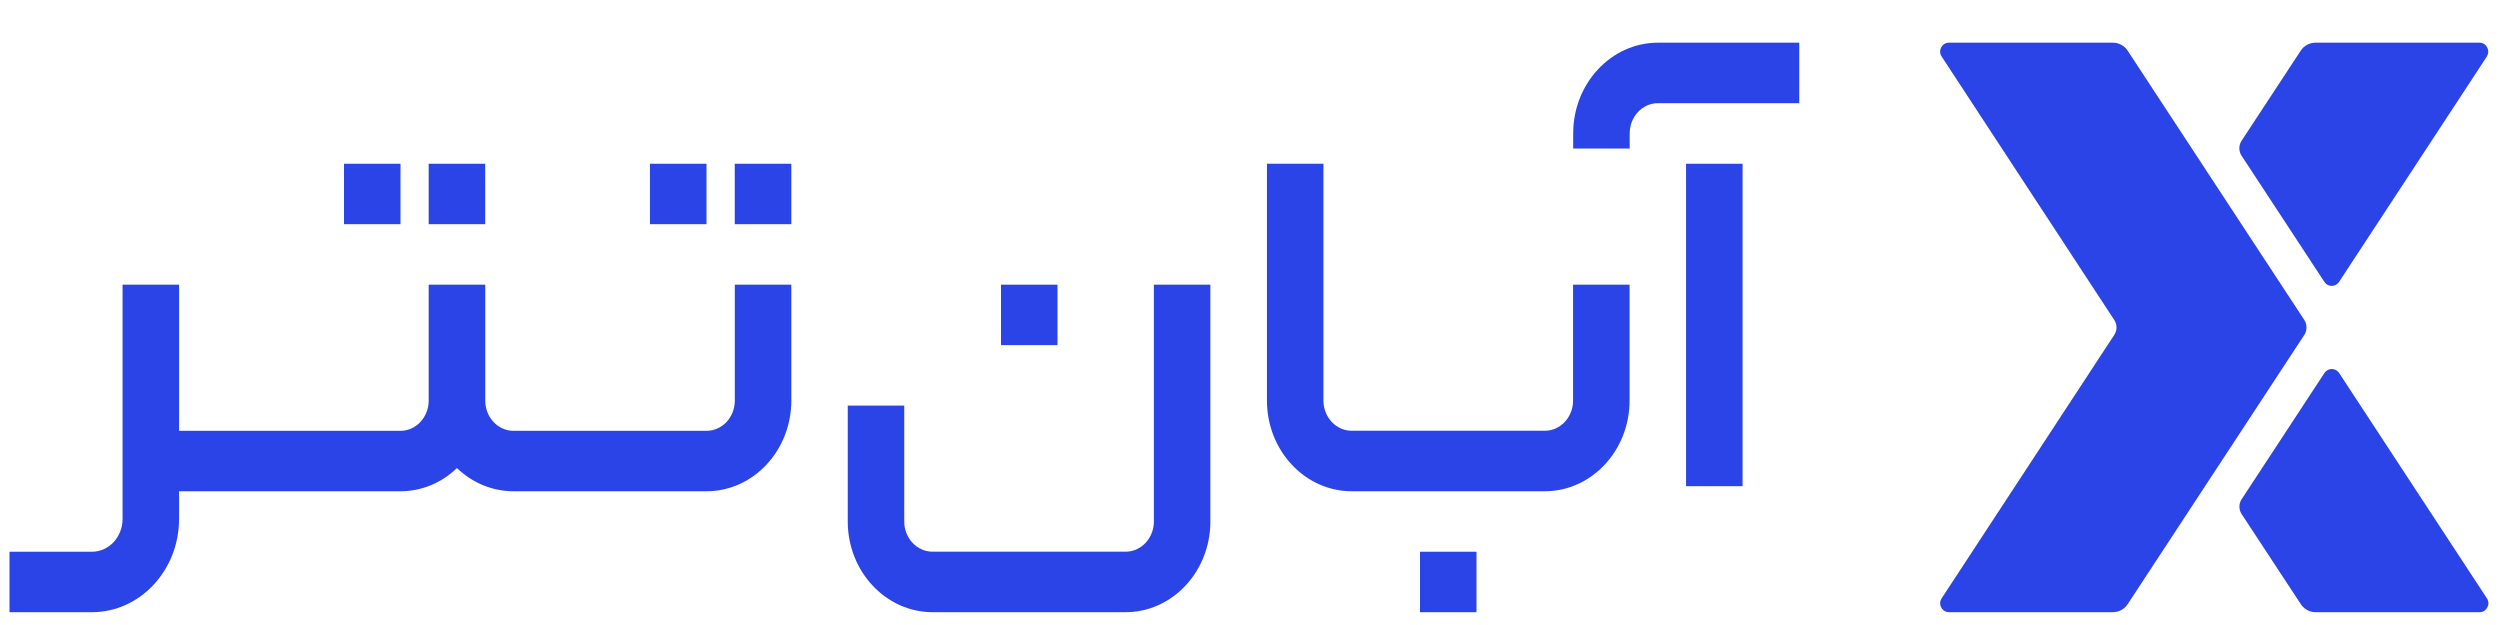
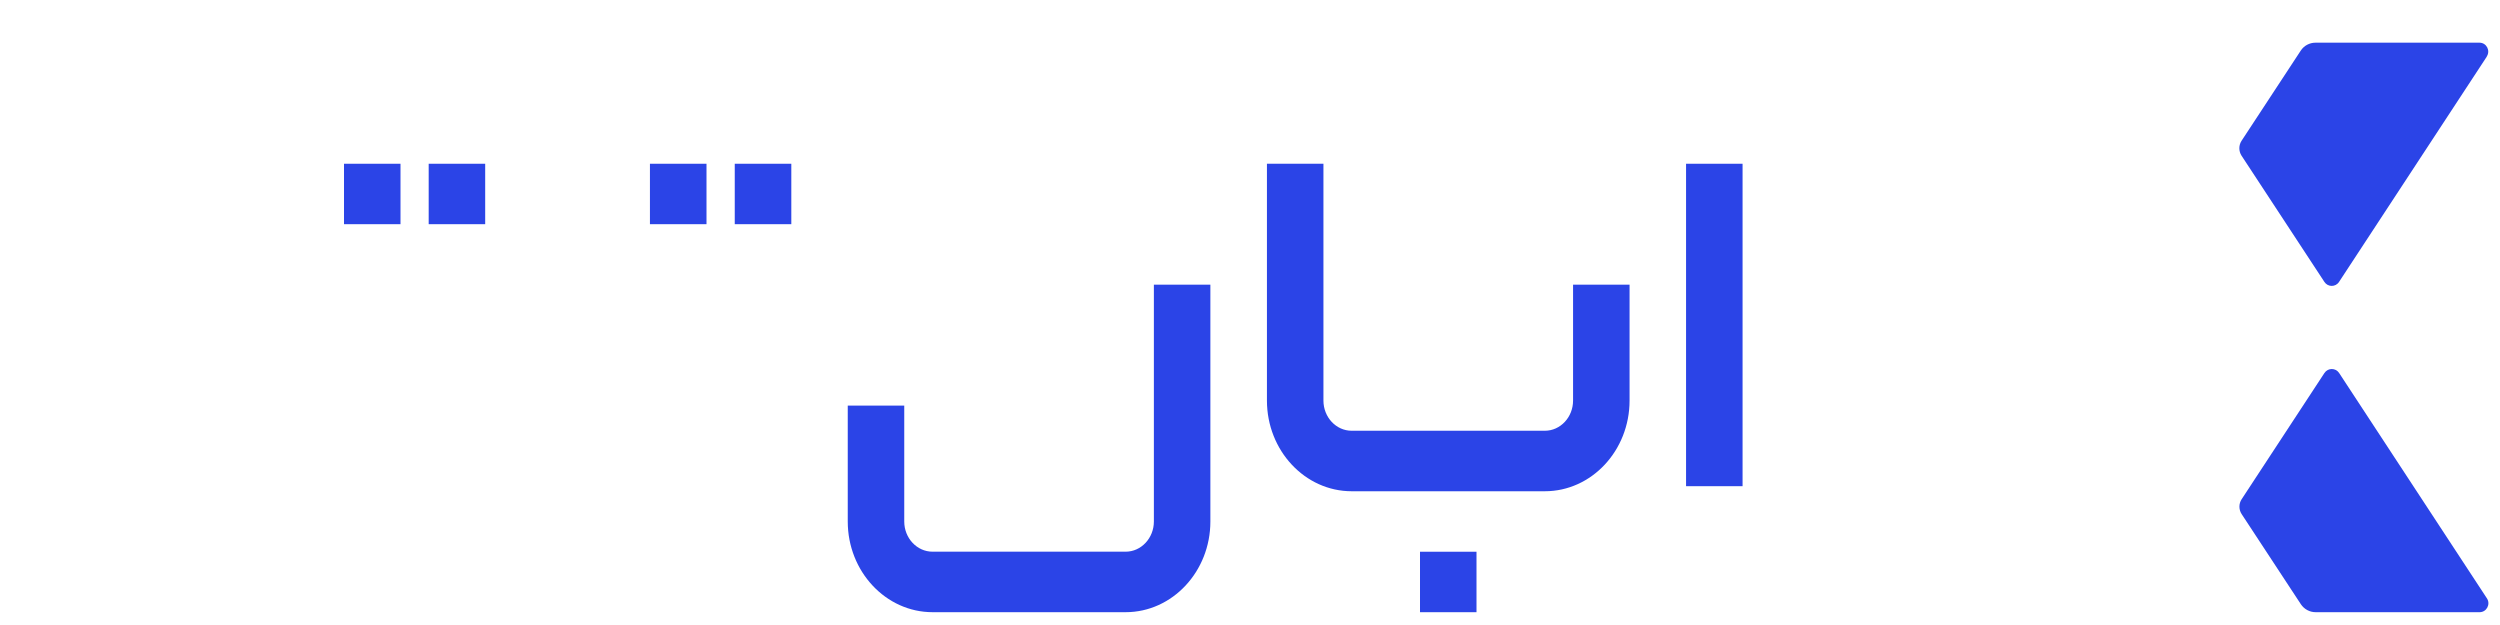
<svg xmlns="http://www.w3.org/2000/svg" width="40" height="10" viewBox="0 0 40 10" fill="none">
  <g clip-path="url(#clip0_2606_397)">
-     <path d="M11.757 6.409C11.757 6.676 11.555 6.893 11.305 6.893H8.216C7.966 6.893 7.764 6.676 7.764 6.409V4.555H6.859V6.409C6.859 6.676 6.657 6.893 6.407 6.893H2.865V4.555H1.961V8.304C1.961 8.593 1.741 8.828 1.471 8.828H0.152V9.795H1.471C2.24 9.795 2.865 9.126 2.865 8.303V7.86H6.407C6.755 7.86 7.071 7.72 7.311 7.489C7.552 7.72 7.869 7.86 8.216 7.86H11.305C12.053 7.86 12.661 7.209 12.661 6.409V4.555H11.757V6.409Z" fill="#2B44E7" />
    <path d="M12.661 2.62H11.756V3.587H12.661V2.62Z" fill="#2B44E7" />
    <path d="M11.304 2.62H10.399V3.587H11.304V2.62Z" fill="#2B44E7" />
    <path d="M7.763 2.62H6.859V3.587H7.763V2.62Z" fill="#2B44E7" />
    <path d="M6.408 2.62H5.504V3.587H6.408V2.62Z" fill="#2B44E7" />
    <path d="M25.169 6.409C25.169 6.676 24.966 6.892 24.717 6.892H21.627C21.378 6.892 21.175 6.676 21.175 6.409V2.62H20.271V6.409C20.271 7.209 20.879 7.86 21.627 7.86H24.717C25.465 7.86 26.073 7.209 26.073 6.409V4.555H25.169V6.409Z" fill="#2B44E7" />
-     <path d="M16.92 4.555H16.016V5.522H16.92V4.555Z" fill="#2B44E7" />
    <path d="M23.624 8.828H22.72V9.795H23.624V8.828Z" fill="#2B44E7" />
    <path d="M27.881 2.62H26.977V7.779H27.881V2.62Z" fill="#2B44E7" />
-     <path d="M26.527 0.683C25.779 0.683 25.171 1.335 25.171 2.134V2.377H26.075V2.134C26.075 1.868 26.277 1.651 26.527 1.651H28.788V0.683H26.527Z" fill="#2B44E7" />
    <path d="M18.462 8.344C18.462 8.61 18.259 8.827 18.01 8.827H14.921C14.671 8.827 14.468 8.61 14.468 8.344V6.49H13.564V8.344C13.564 9.144 14.173 9.795 14.921 9.795H18.01C18.758 9.795 19.366 9.143 19.366 8.344V4.555H18.462V8.344Z" fill="#2B44E7" />
    <path d="M39.79 0.904L37.425 4.51C37.369 4.596 37.246 4.596 37.19 4.51L35.864 2.49C35.818 2.419 35.818 2.325 35.864 2.254L36.812 0.81C36.864 0.73 36.953 0.683 37.047 0.683H39.672C39.784 0.683 39.85 0.81 39.788 0.904H39.79Z" fill="#2B44E7" />
    <path d="M39.673 9.795H37.049C36.954 9.795 36.866 9.746 36.814 9.668L35.866 8.225C35.819 8.153 35.819 8.059 35.866 7.988L37.191 5.968C37.247 5.883 37.37 5.883 37.426 5.968L39.791 9.574C39.853 9.668 39.785 9.795 39.674 9.795H39.673Z" fill="#2B44E7" />
-     <path d="M33.808 0.683H31.183C31.07 0.683 31.004 0.81 31.066 0.904L33.829 5.121C33.876 5.192 33.876 5.285 33.829 5.357L31.066 9.574C31.004 9.668 31.072 9.795 31.183 9.795H33.806C33.901 9.795 33.99 9.747 34.042 9.668L36.87 5.357C36.916 5.286 36.916 5.192 36.87 5.121L34.042 0.81C33.99 0.73 33.901 0.683 33.806 0.683H33.808Z" fill="#2B44E7" />
  </g>
  <defs>
    <clipPath id="clip0_2606_397">
      <rect width="40" height="9.112" fill="white" transform="translate(0 0.683)" />
    </clipPath>
  </defs>
</svg>